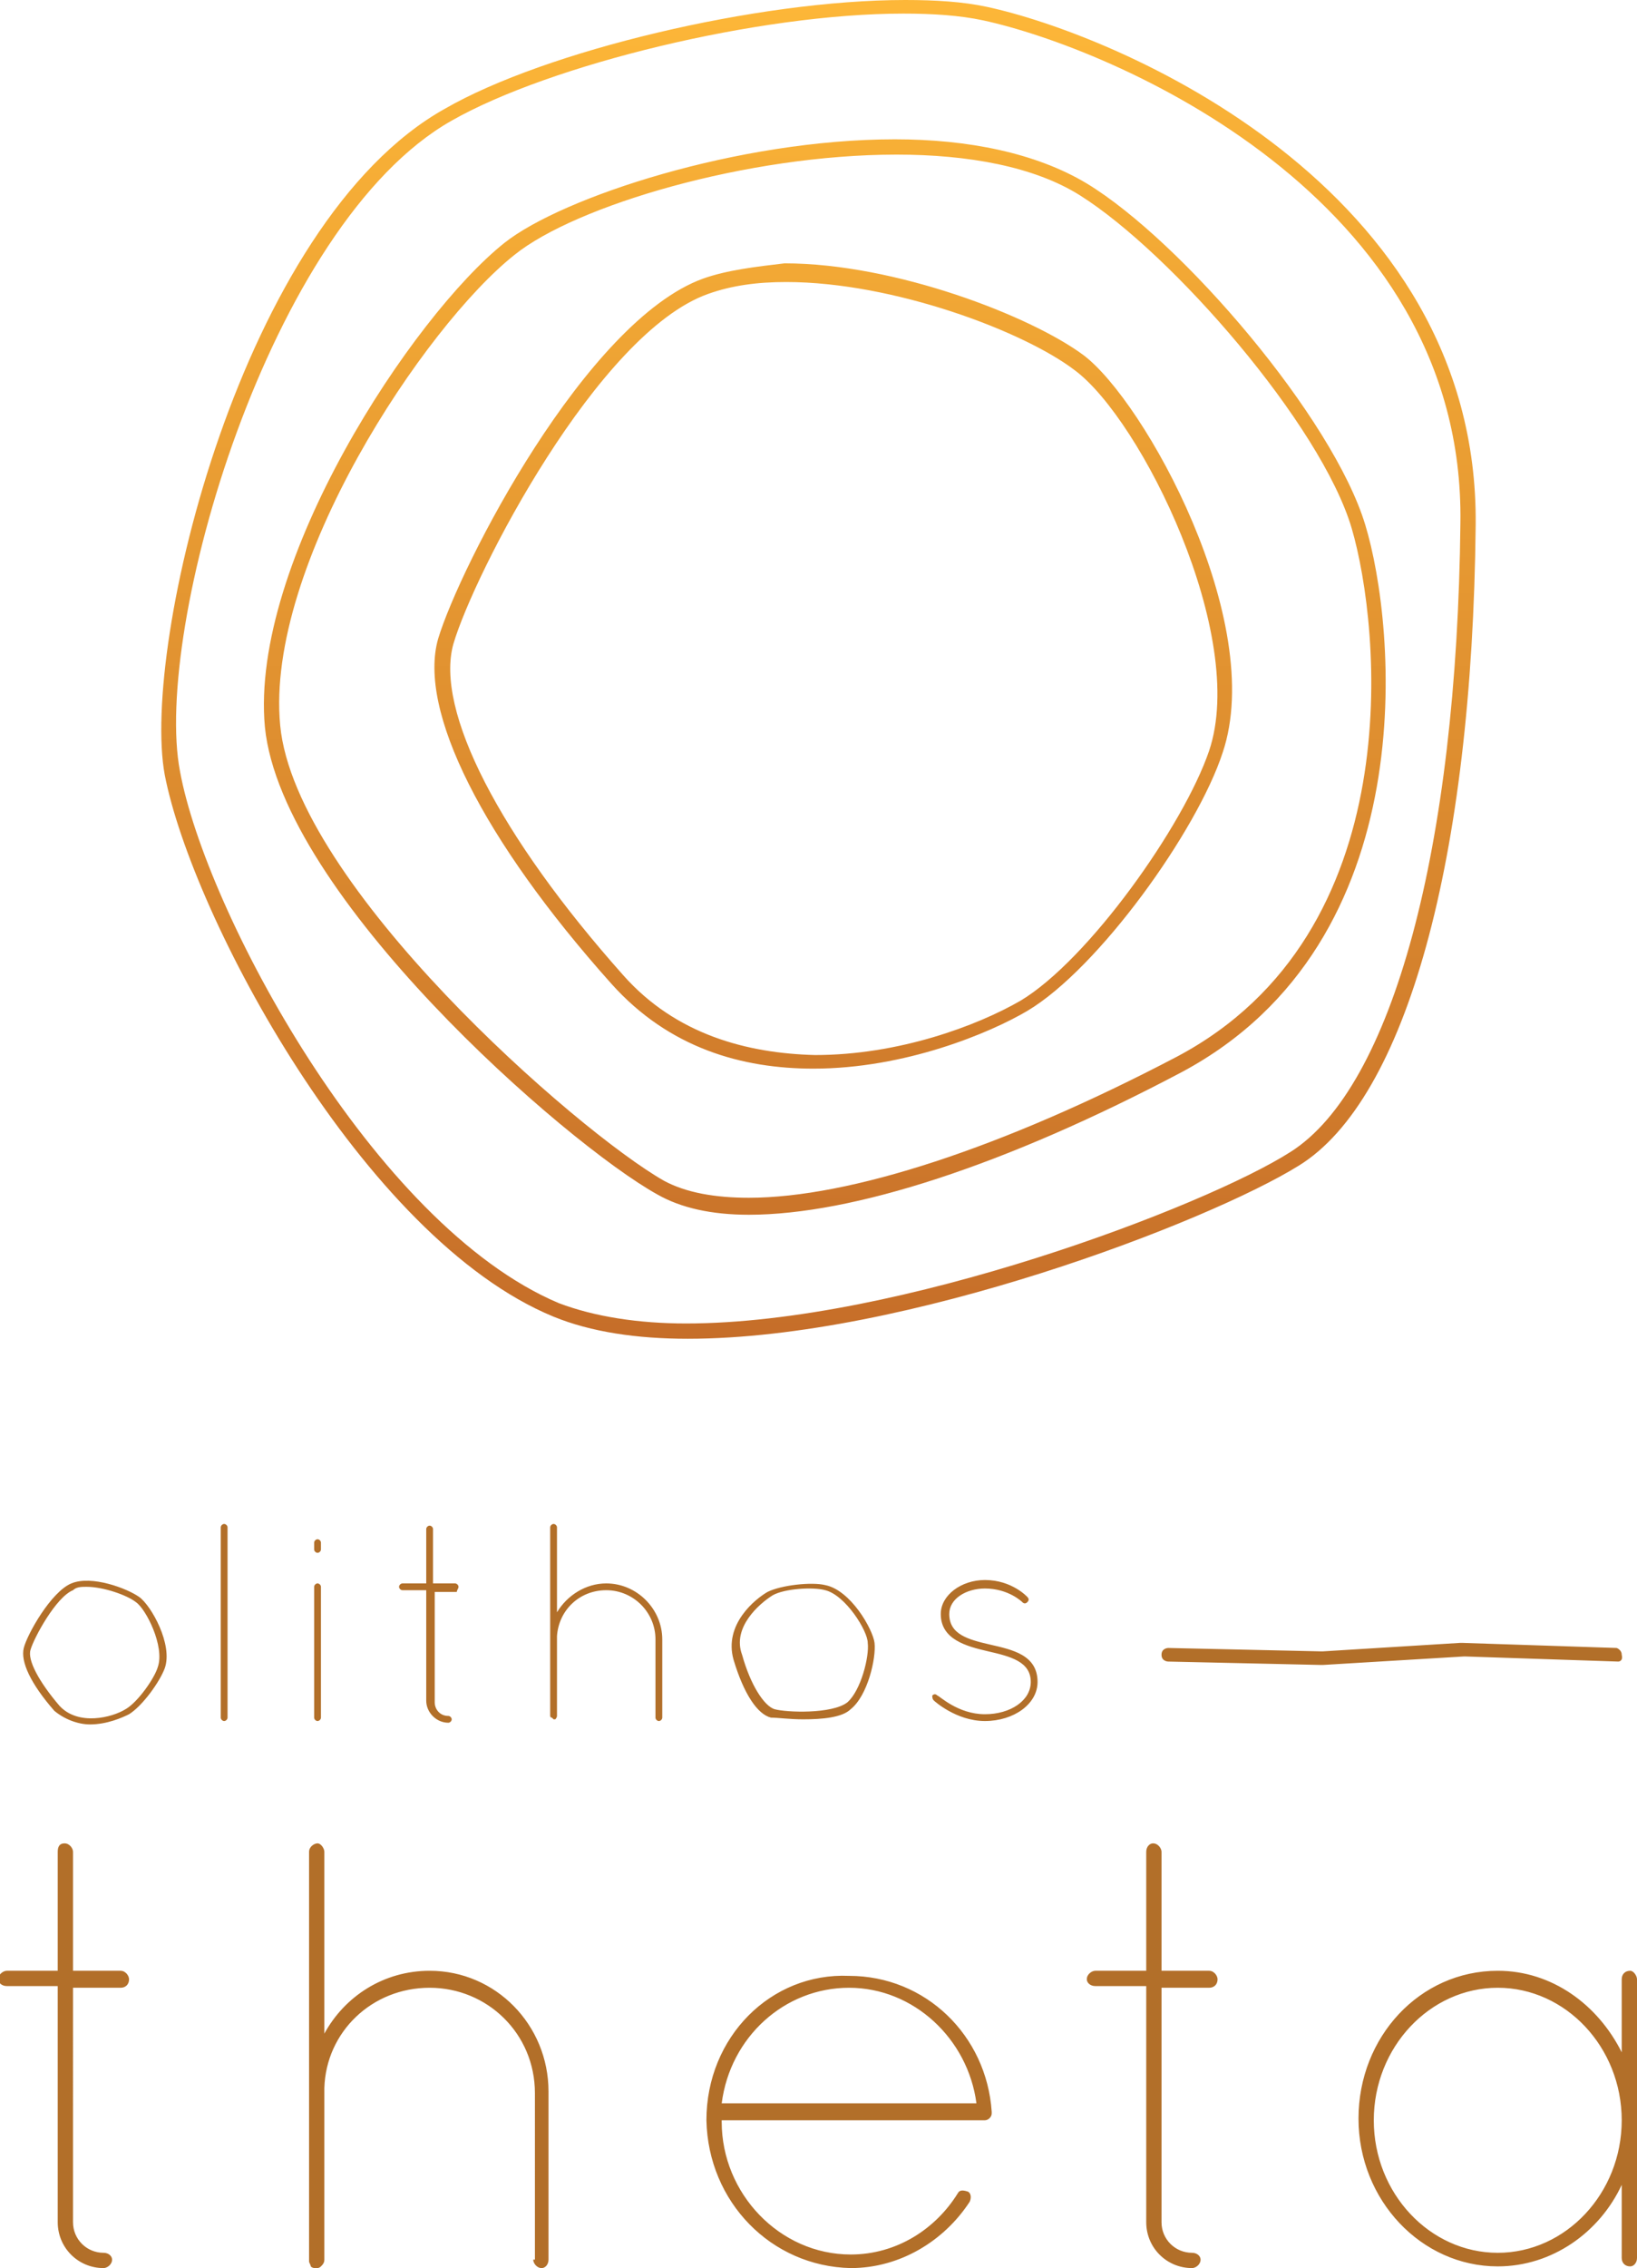
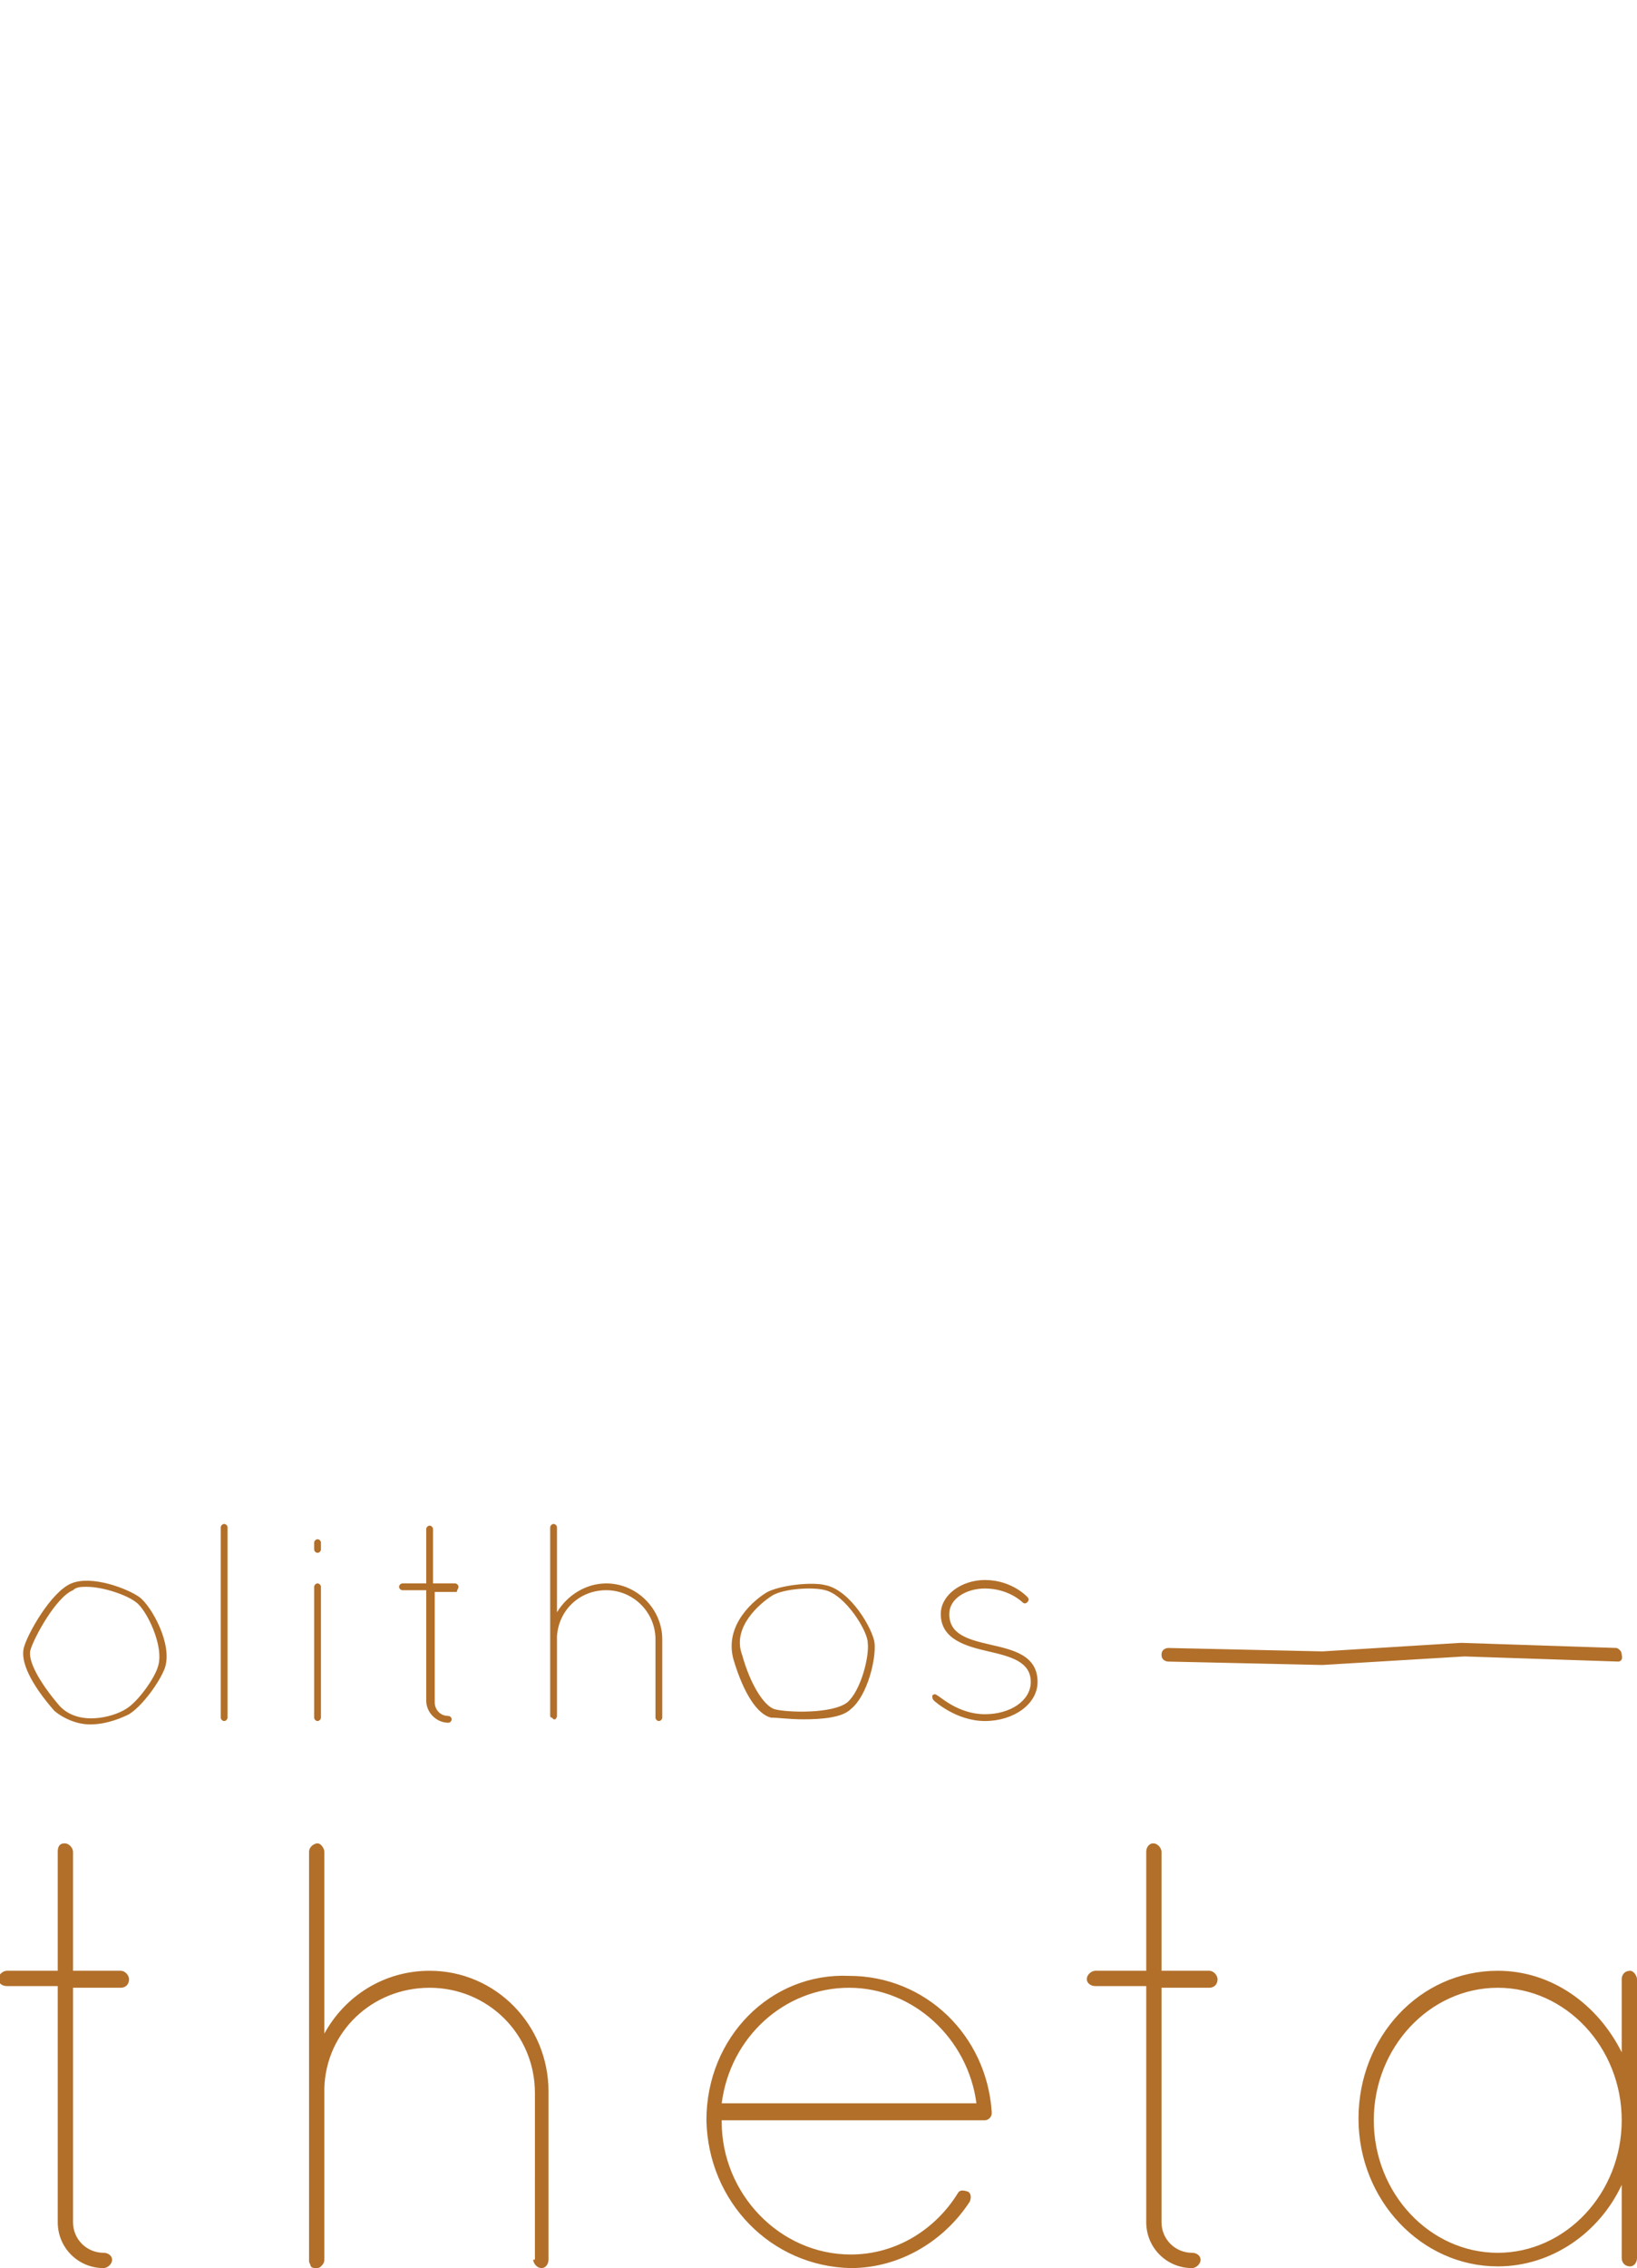
<svg xmlns="http://www.w3.org/2000/svg" xmlns:xlink="http://www.w3.org/1999/xlink" version="1.1" id="Layer_1" x="0px" y="0px" width="96.4px" height="133.5px" viewBox="0 0 96.4 133.5" style="enable-background:new 0 0 96.4 133.5;" xml:space="preserve">
  <style type="text/css">
	
		.st0{clip-path:url(#SVGID_00000073707168212650907450000015300282041194693297_);fill:url(#SVGID_00000021108161616272330120000007148258232856621446_);}
	.st1{fill:#B26F29;}
</style>
  <g>
    <g>
      <defs>
        <path id="SVGID_1_" d="M36.7,57.4c-7.3-8.2-11.1-15.6-10-19.5c1.2-4.1,8.5-18.3,15-20.6c1.4-0.5,2.9-0.7,4.6-0.7     c6.3,0,14,2.9,17,5.2c3.9,2.9,10.2,15.6,7.9,22.4c-1.5,4.4-7.1,12.3-11.1,14.7c-2.6,1.5-7.2,3.2-12.1,3.2     C44,62,39.8,60.9,36.7,57.4 M41.4,16.4c-6.9,2.5-14.3,16.9-15.6,21.2c-1.2,4.2,2.6,11.8,10.2,20.3c3.4,3.8,7.7,5,11.9,5     c5.4,0,10.4-2.1,12.6-3.4c4.2-2.5,10-10.6,11.5-15.2c2.6-7.7-4.6-20.7-8.2-23.4c-3.1-2.3-11.1-5.4-17.6-5.4     C44.5,15.7,42.8,15.9,41.4,16.4 M39.1,69.5C34,66.6,17.4,52.1,16.5,42.7C15.6,33.3,25,19.2,30.3,15c3.6-2.9,13.7-5.9,22.5-5.9     c4.2,0,8.1,0.7,10.8,2.4c5.4,3.4,14.2,13.5,16,19.6c1.7,5.8,3.5,23.8-10.3,31.1C59,67.6,50,70.5,44.1,70.5     C42.1,70.5,40.4,70.2,39.1,69.5 M29.7,14.3c-5.4,4.3-15,18.8-14.1,28.5c1,9.9,17.7,24.5,23.1,27.5c1.4,0.8,3.2,1.2,5.4,1.2     c6.1,0,15.1-2.9,25.5-8.4C84,55.4,82.2,36.8,80.4,30.9C78.5,24.6,69.6,14.2,64,10.8c-3-1.8-7-2.6-11.3-2.6     C43.5,8.2,33.1,11.6,29.7,14.3 M32.9,76.7C22,72.1,12.1,53.6,10.6,45.4C9,37.1,15.8,13.2,26.6,7.1c5.8-3.3,18.1-6.3,26.6-6.3     c1.7,0,3.3,0.1,4.7,0.4C65.3,2.8,86.3,11.5,86,30.8c-0.2,19.1-4,33.2-10,37C71,71,52.9,77.9,40.4,77.9     C37.6,77.9,35,77.5,32.9,76.7 M26.2,6.4c-12,6.7-17.9,31.6-16.5,39.2c1.6,8.3,11.7,27.3,22.9,31.9c2.2,0.9,4.9,1.3,7.9,1.3     c12.8,0,30.7-6.9,36-10.2c6.3-3.9,10.2-18,10.4-37.7C87.1,10.9,65.6,2,58.1,0.4c-1.4-0.3-3-0.4-4.8-0.4C44.6,0,32.1,3,26.2,6.4" />
      </defs>
      <clipPath id="SVGID_00000015328117872057624790000003380288295186706319_">
        <use xlink:href="#SVGID_1_" style="overflow:visible;" />
      </clipPath>
      <linearGradient id="SVGID_00000157280211140786431070000015068045580182849970_" gradientUnits="userSpaceOnUse" x1="-5539.349" y1="793.389" x2="-5538.822" y2="793.389" gradientTransform="matrix(-0.113 149.691 149.691 0.113 -119342.328 829100.75)">
        <stop offset="0" style="stop-color:#FDB738" />
        <stop offset="1" style="stop-color:#C66E29" />
      </linearGradient>
-       <rect x="8.3" y="0" style="clip-path:url(#SVGID_00000015328117872057624790000003380288295186706319_);fill:url(#SVGID_00000157280211140786431070000015068045580182849970_);" width="78.9" height="78.8" />
    </g>
    <path class="st1" d="M95.3,97.8l-9-0.3c0,0-0.1,0-0.1,0L77.9,98c0,0-0.1,0-0.1,0l-9-0.2c0,0-0.4,0-0.4-0.4c0-0.4,0.4-0.4,0.4-0.4   l9,0.2c0,0,0.1,0,0.1,0l8.1-0.5c0,0,0.1,0,0.1,0l9.1,0.3c0,0,0.3,0.1,0.3,0.4C95.6,97.8,95.3,97.8,95.3,97.8 M13,101.1   c0,0.1,0.1,0.2,0.2,0.2c0.1,0,0.2-0.1,0.2-0.2V89.9c0-0.1-0.1-0.2-0.2-0.2c-0.1,0-0.2,0.1-0.2,0.2V101.1z M18.5,91.2   c0,0.1,0.1,0.2,0.2,0.2c0.1,0,0.2-0.1,0.2-0.2v-0.4c0-0.1-0.1-0.2-0.2-0.2c-0.1,0-0.2,0.1-0.2,0.2V91.2z M18.5,101.1   c0,0.1,0.1,0.2,0.2,0.2c0.1,0,0.2-0.1,0.2-0.2v-7.7c0-0.1-0.1-0.2-0.2-0.2c-0.1,0-0.2,0.1-0.2,0.2V101.1z M27,93.4   c0-0.1-0.1-0.2-0.2-0.2h-1.3v-3.2c0-0.1-0.1-0.2-0.2-0.2s-0.2,0.1-0.2,0.2v3.2h-1.4c-0.1,0-0.2,0.1-0.2,0.2c0,0.1,0.1,0.2,0.2,0.2   h1.4v6.5c0,0.7,0.6,1.3,1.3,1.3c0.1,0,0.2-0.1,0.2-0.2c0-0.1-0.1-0.2-0.2-0.2c-0.5,0-0.8-0.4-0.8-0.8v-6.5h1.3   C26.9,93.6,27,93.5,27,93.4 M38.6,101.1c0,0.1,0.1,0.2,0.2,0.2c0.1,0,0.2-0.1,0.2-0.2v-4.6c0-1.8-1.5-3.3-3.3-3.3   c-1.2,0-2.3,0.7-2.9,1.7v-5c0-0.1-0.1-0.2-0.2-0.2c-0.1,0-0.2,0.1-0.2,0.2v6.4v0.1v4.6v0c0,0,0,0.1,0.1,0.1c0,0,0.1,0.1,0.1,0.1h0   c0,0,0,0,0.1,0c0,0,0.1-0.1,0.1-0.2v-4.7c0.1-1.5,1.3-2.7,2.9-2.7c1.6,0,2.9,1.3,2.9,2.9V101.1z M55,100.1c0,0,1.3,1.2,3,1.2   c1.7,0,3.1-1,3.1-2.3c0-1.6-1.5-1.9-2.8-2.2c-1.3-0.3-2.4-0.6-2.4-1.8c0-0.9,1-1.5,2.1-1.5c1.4,0,2.2,0.8,2.2,0.8   c0.1,0.1,0.2,0.1,0.3,0c0.1-0.1,0.1-0.2,0-0.3c0,0-0.9-1-2.5-1c-1.4,0-2.6,0.9-2.6,2c0,1.5,1.5,1.9,2.8,2.2   c1.3,0.3,2.5,0.6,2.5,1.8c0,1.1-1.2,1.9-2.7,1.9c-1.6,0-2.7-1.1-2.8-1.1c-0.1-0.1-0.2-0.1-0.3,0C54.9,99.9,54.9,100,55,100.1    M5.3,101.5c1,0,1.9-0.4,2.3-0.6c0.8-0.5,1.8-1.9,2.1-2.7c0.5-1.4-0.8-3.7-1.5-4.2c-0.7-0.5-2.8-1.3-4-0.8c-1.2,0.5-2.6,3-2.8,3.8   c-0.2,0.8,0.4,2.1,1.8,3.7C3.8,101.2,4.6,101.5,5.3,101.5 M5.1,93.4c1,0,2.4,0.5,2.9,0.9c0.6,0.4,1.7,2.6,1.3,3.8   c-0.2,0.7-1.2,2.1-1.9,2.5c-0.8,0.5-2.8,1-3.9-0.2c-1.2-1.4-1.9-2.7-1.7-3.3c0.2-0.7,1.5-3.1,2.5-3.5C4.5,93.4,4.8,93.4,5.1,93.4    M47.3,101.2c1.1,0,2.3-0.1,2.8-0.6c1-0.8,1.5-3,1.4-3.9c-0.1-0.8-1.4-3.1-2.9-3.4c-0.8-0.2-2.6,0-3.4,0.4c-0.7,0.4-2.6,1.9-2,4   c0.6,2,1.4,3.2,2.2,3.4C45.8,101.1,46.5,101.2,47.3,101.2 M45.5,93.9c0.7-0.4,2.4-0.5,3.1-0.3c1.2,0.3,2.5,2.4,2.5,3.1   c0.1,0.8-0.4,2.8-1.2,3.5c-0.9,0.7-3.6,0.6-4.3,0.4c-0.6-0.2-1.4-1.4-1.9-3.2C43.1,95.8,44.7,94.4,45.5,93.9L45.5,93.9 M7.6,116.5   c0-0.2-0.2-0.5-0.5-0.5H4.3v-7c0-0.2-0.2-0.5-0.5-0.5s-0.4,0.2-0.4,0.5v7h-3c-0.2,0-0.5,0.2-0.5,0.5c0,0.2,0.2,0.4,0.5,0.4h3v13.9   c0,1.5,1.2,2.7,2.7,2.7c0.2,0,0.5-0.2,0.5-0.5c0-0.2-0.2-0.4-0.5-0.4c-1,0-1.8-0.8-1.8-1.8V117h2.8C7.4,117,7.6,116.8,7.6,116.5    M31.4,133c0,0.2,0.2,0.5,0.5,0.5c0.2,0,0.4-0.2,0.4-0.5v-9.9c0-3.9-3.1-7.1-7-7.1c-2.7,0-5,1.5-6.2,3.7v-10.7   c0-0.2-0.2-0.5-0.4-0.5c-0.2,0-0.5,0.2-0.5,0.5v13.8v0.3v9.9v0.1c0,0.1,0.1,0.2,0.1,0.3c0.1,0.1,0.2,0.1,0.3,0.1h0.1   c0,0,0.1,0,0.2-0.1c0.1-0.1,0.2-0.2,0.2-0.4v-10.1c0.1-3.3,2.8-5.9,6.2-5.9c3.4,0,6.2,2.7,6.2,6.2V133z M41.6,124.8   c0.1,4.8,3.8,8.6,8.5,8.7c2.9,0,5.5-1.6,7-3.9c0.1-0.2,0.1-0.5-0.1-0.6c-0.3-0.1-0.5-0.1-0.6,0.1c-1.3,2.1-3.6,3.6-6.3,3.6   c-4.2,0-7.6-3.6-7.6-7.8v-0.1H58c0.2,0,0.4-0.2,0.4-0.4v0v-0.1v0c-0.3-4.5-3.9-8-8.4-8C45.4,116.1,41.6,119.9,41.6,124.8    M42.5,123.8c0.5-3.9,3.7-6.8,7.5-6.8c3.8,0,7,3,7.5,6.8H42.5 M71.7,116.5c0-0.2-0.2-0.5-0.5-0.5h-2.8v-7c0-0.2-0.2-0.5-0.5-0.5   c-0.2,0-0.4,0.2-0.4,0.5v7h-3c-0.2,0-0.5,0.2-0.5,0.5c0,0.2,0.2,0.4,0.5,0.4h3v13.9c0,1.5,1.2,2.7,2.7,2.7c0.2,0,0.5-0.2,0.5-0.5   c0-0.2-0.2-0.4-0.5-0.4c-1,0-1.8-0.8-1.8-1.8V117h2.8C71.5,117,71.7,116.8,71.7,116.5 M96.4,116.5c0-0.2-0.2-0.5-0.4-0.5   c-0.3,0-0.5,0.2-0.5,0.5v4.3c-1.4-2.8-4.1-4.8-7.3-4.8c-4.6,0-8.2,3.9-8.2,8.7c0,4.8,3.7,8.7,8.2,8.7c3.2,0,6-2,7.3-4.8v4.3   c0,0.3,0.2,0.5,0.5,0.5c0.2,0,0.4-0.2,0.4-0.5V116.5 M95.5,124.8c0,4.3-3.3,7.8-7.3,7.8c-4,0-7.3-3.5-7.3-7.8   c0-4.3,3.3-7.8,7.3-7.8C92.2,117,95.5,120.5,95.5,124.8" />
  </g>
</svg>